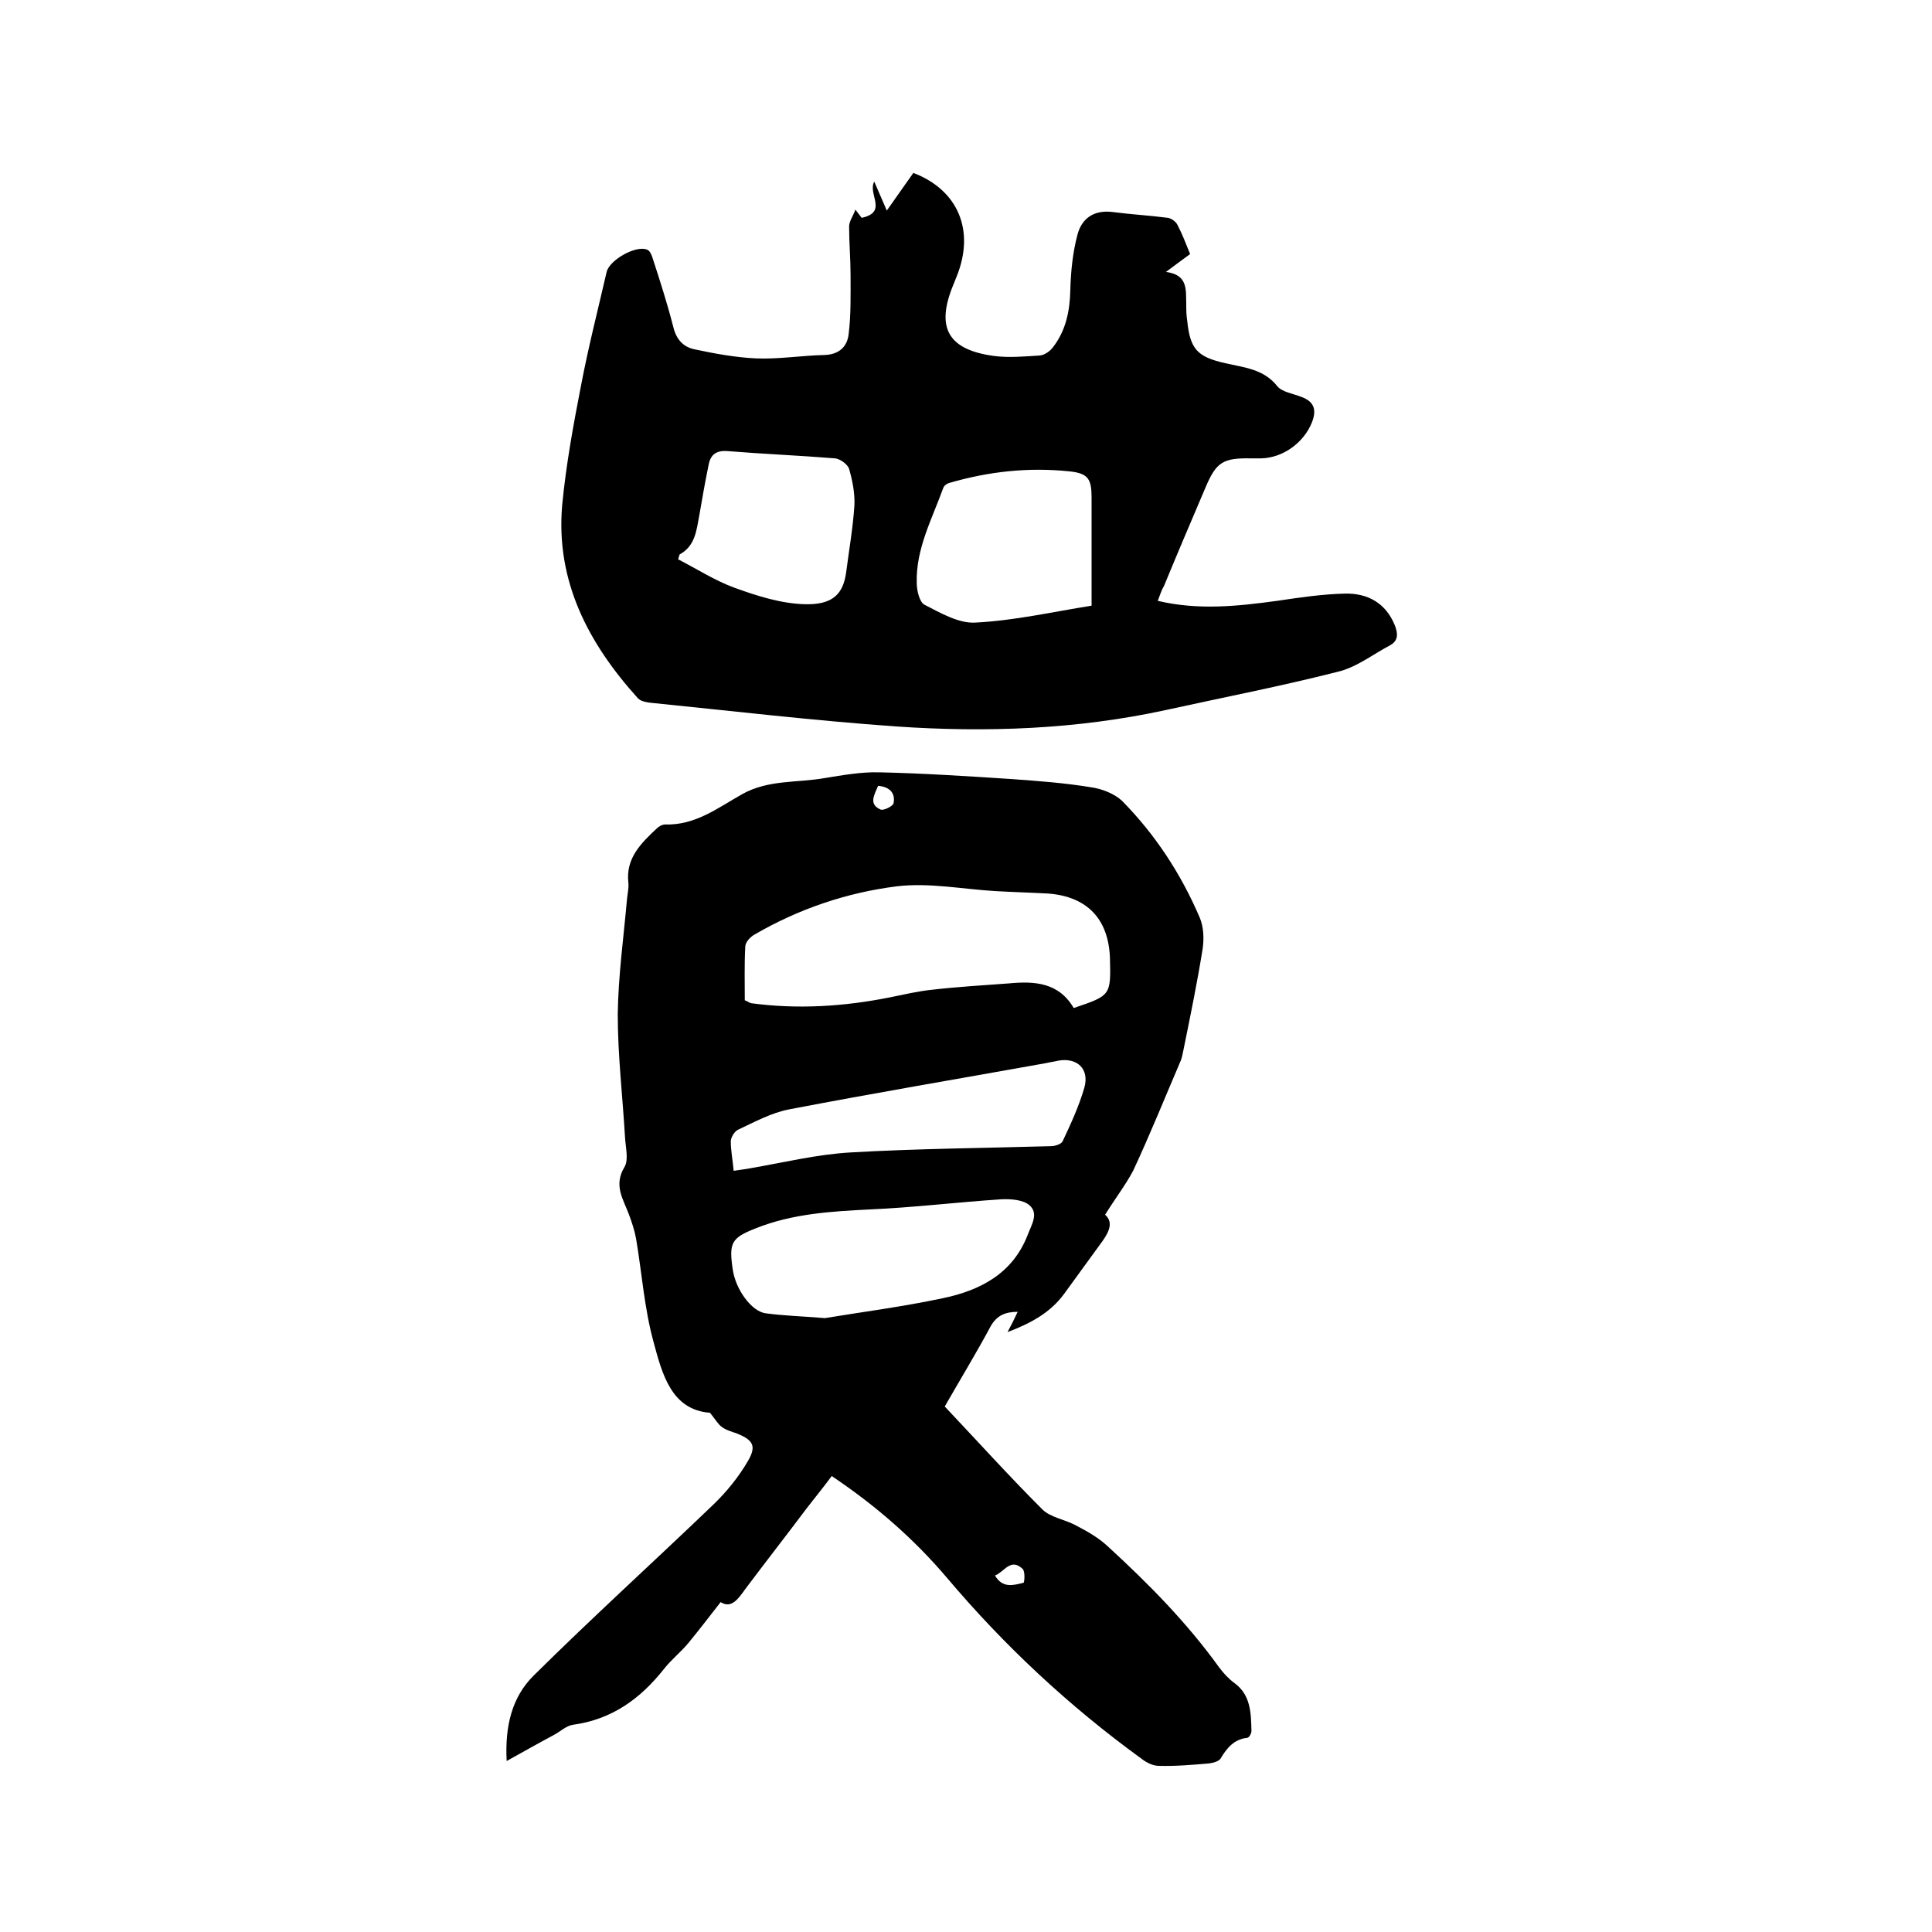
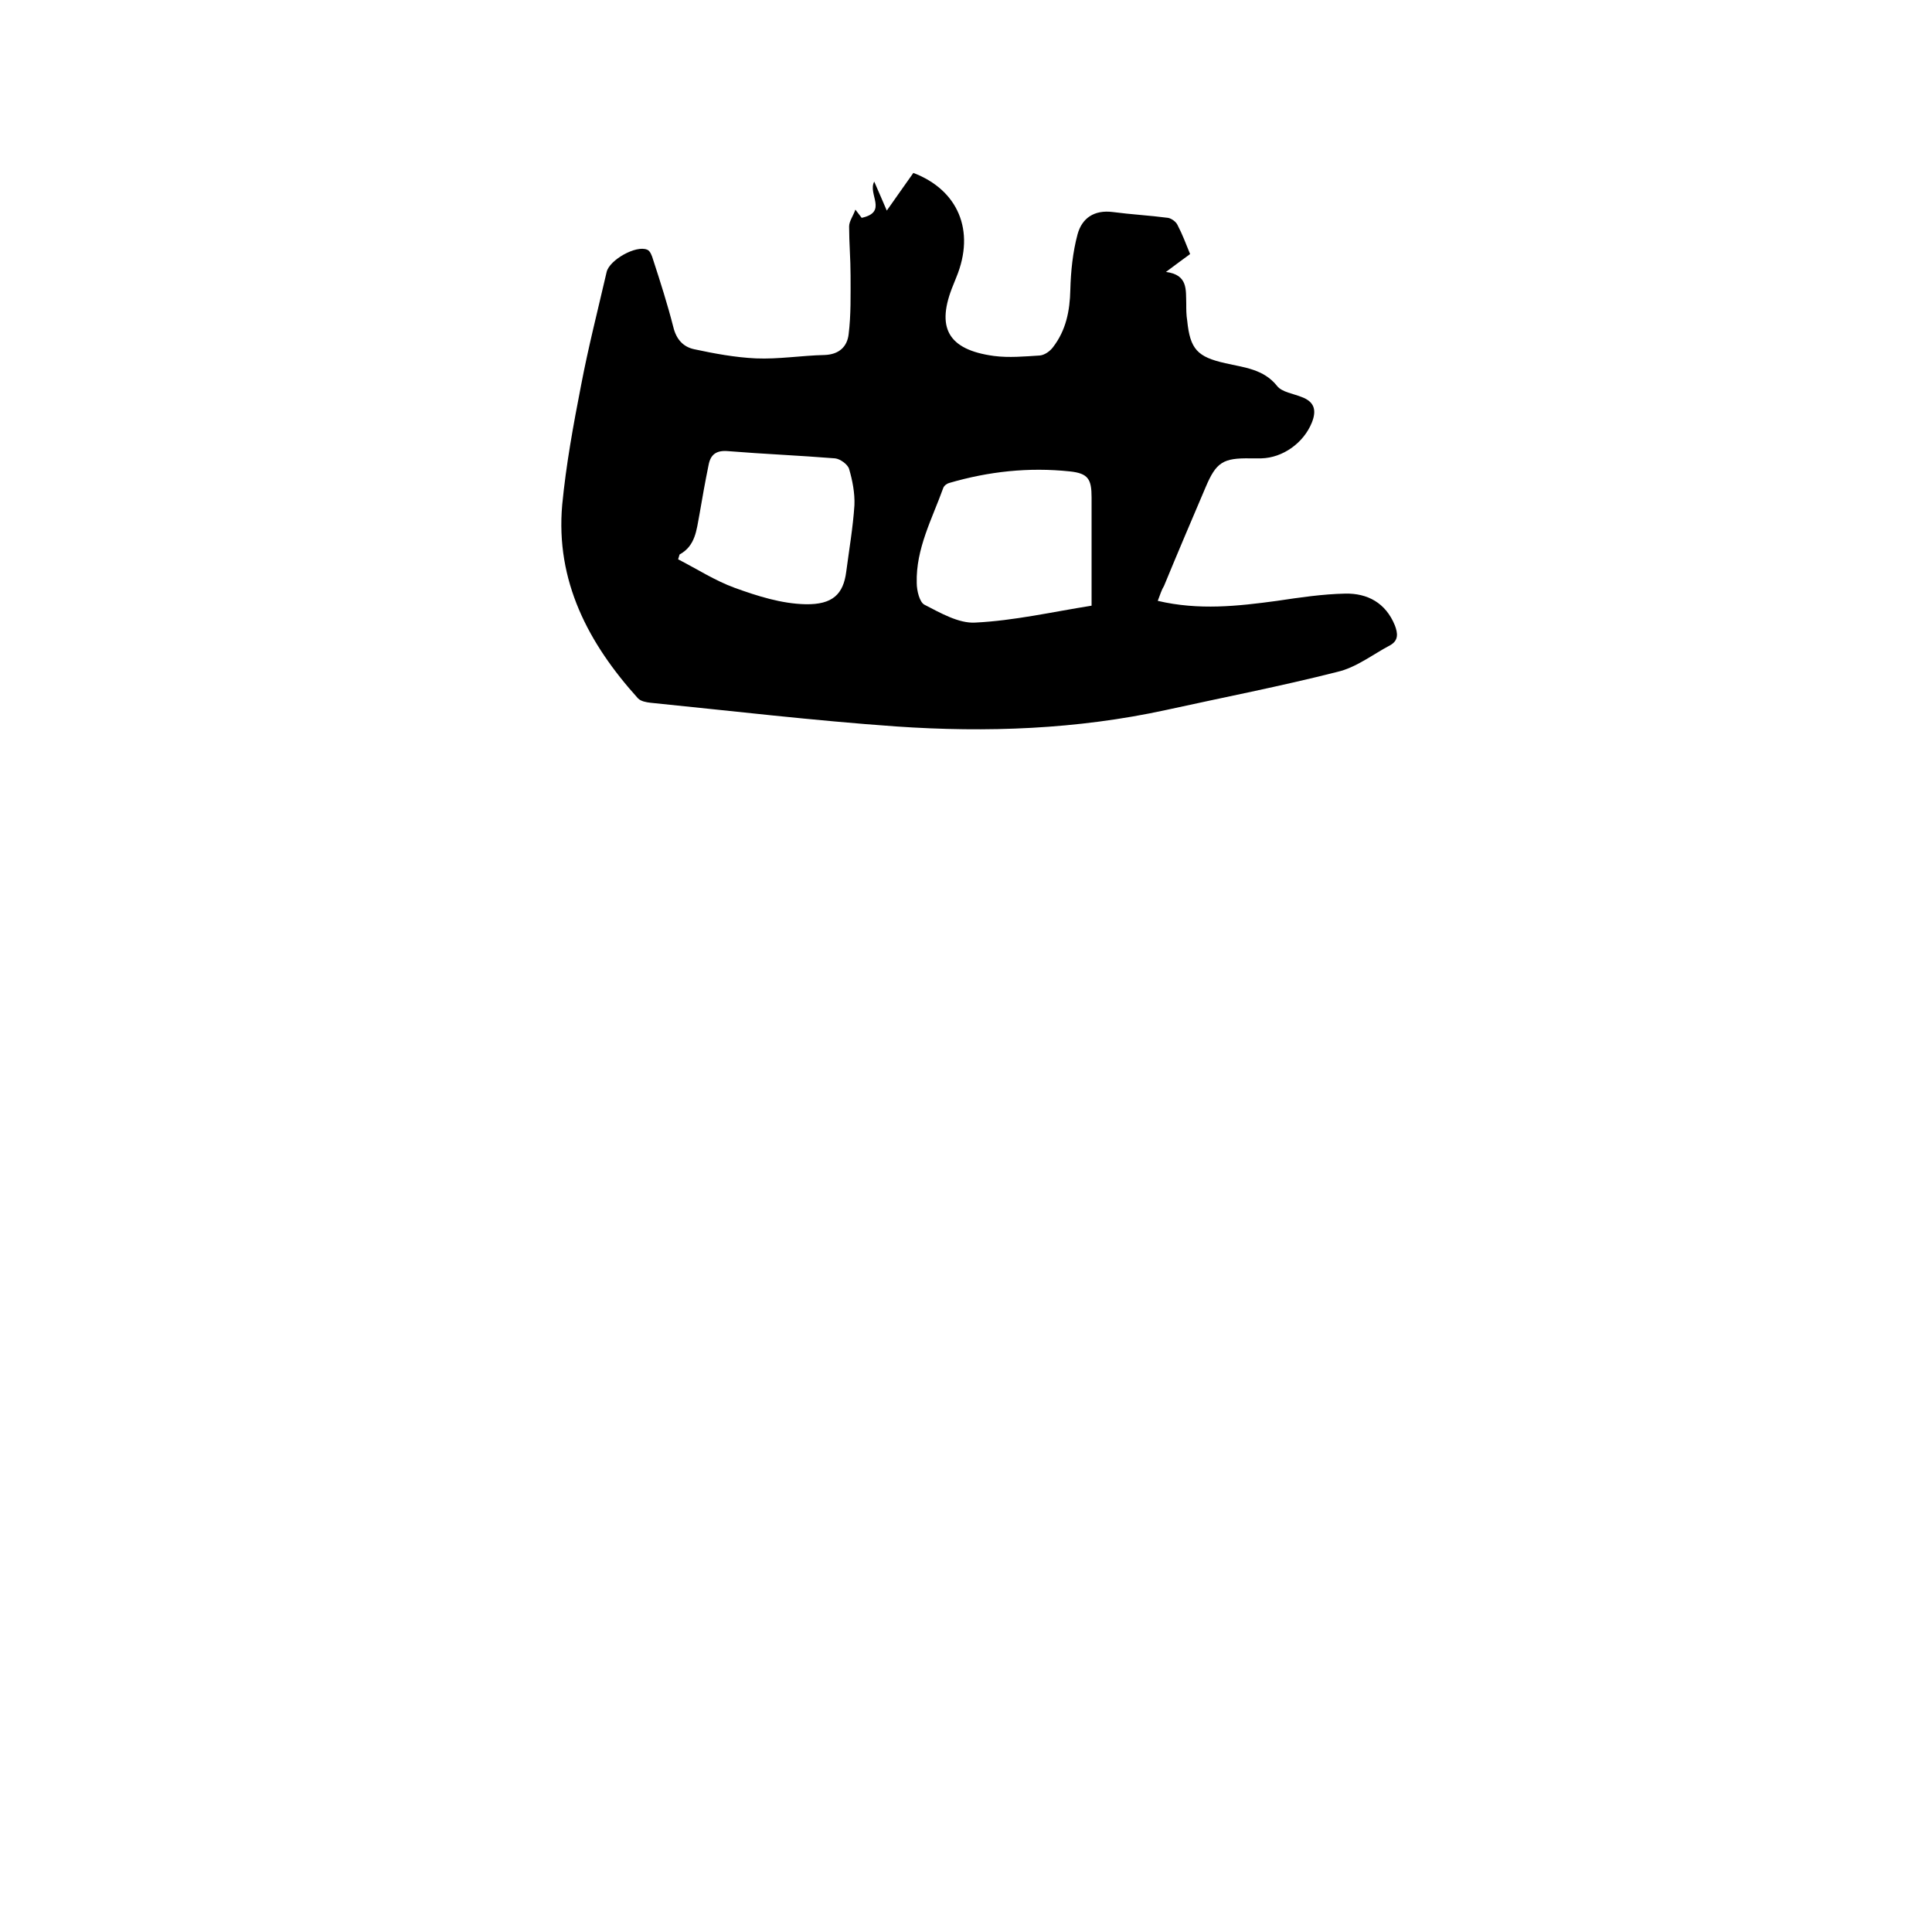
<svg xmlns="http://www.w3.org/2000/svg" enable-background="new 0 0 400 400" viewBox="0 0 400 400">
-   <path d="m228.8 251.5c1.7 1.5.9 3.4-.5 5.4-2.7 3.7-5.4 7.4-8 11-2.8 3.8-6.7 6-11.7 7.9.9-1.7 1.5-2.9 2.1-4.2-2.5 0-4.3.7-5.6 3-3 5.6-6.3 11-9.5 16.6 6.8 7.2 13.3 14.4 20.2 21.3 1.7 1.7 4.8 2.1 7.1 3.4 2.3 1.2 4.6 2.5 6.5 4.3 8.4 7.7 16.3 15.7 23 25 .9 1.2 1.9 2.3 3.1 3.2 3.5 2.5 3.5 6.3 3.6 10 0 .5-.5 1.4-.9 1.4-2.7.3-4.2 2.1-5.5 4.3-.4.6-1.6.9-2.4 1-3.5.3-7 .6-10.4.5-1.2 0-2.6-.7-3.6-1.5-15-10.9-28.4-23.4-40.3-37.5-6.8-8-14.7-14.9-23.8-21-1.7 2.3-3.5 4.5-5.2 6.7-4.2 5.6-8.5 11.1-12.7 16.7-1.5 2.1-2.9 4.1-5.1 2.7-2.4 3.1-4.5 5.8-6.7 8.5-1.6 1.9-3.5 3.4-5 5.3-4.9 6.2-10.8 10.5-18.9 11.6-1.4.2-2.7 1.5-4.1 2.2-3 1.6-6 3.3-9.6 5.3-.4-7.4 1.2-13.3 5.5-17.6 12.2-12.1 24.9-23.6 37.3-35.5 2.8-2.7 5.3-5.8 7.2-9.1 1.8-3.1.9-4.3-2.3-5.6-1.1-.4-2.3-.7-3.2-1.4-.7-.5-1.2-1.4-2.4-2.9-8-.6-9.9-8-11.7-14.7-1.9-6.9-2.4-14.2-3.6-21.3-.3-1.7-.9-3.5-1.5-5.1-1.2-3.2-3.2-6-.9-9.8.9-1.5.2-4.1.1-6.2-.5-8.5-1.5-16.9-1.5-25.4.1-7.9 1.2-15.8 1.9-23.7.1-1.2.4-2.3.3-3.5-.6-5.1 2.6-8.2 5.9-11.3.4-.4 1.1-.8 1.7-.8 6.3.2 11-3.5 16-6.3 5.4-3 11.3-2.3 17-3.3 3.7-.6 7.6-1.3 11.3-1.2 9.2.2 18.3.8 27.5 1.4 5.5.4 11 .8 16.4 1.7 2.2.3 4.8 1.3 6.4 2.8 6.9 7 12.2 15.1 16.1 24.2.8 1.9.9 4.3.6 6.4-1.1 6.9-2.5 13.7-3.9 20.6-.2.8-.3 1.7-.6 2.5-3.3 7.7-6.4 15.4-9.9 22.9-1.6 3-3.7 5.7-5.8 9.1zm-6.5-42.8c7.7-2.6 7.7-2.6 7.5-10.4-.3-8-4.7-12.7-12.8-13.3-3.6-.2-7.2-.3-10.8-.5-6.9-.4-13.8-1.8-20.5-1-10.4 1.3-20.4 4.7-29.5 10-.9.5-1.9 1.6-1.9 2.5-.2 3.7-.1 7.4-.1 11.1.6.2.9.5 1.3.6 9.6 1.3 19.2.7 28.7-1.2 3-.6 5.9-1.3 8.9-1.6 5.2-.6 10.5-.9 15.8-1.3 5.3-.5 10.3-.2 13.4 5.1zm-51.5 64.2c7.2-1.2 15.8-2.3 24.3-4.1 7.8-1.6 14.6-5.1 17.7-13.2.8-2.1 2.3-4.4.3-6.1-1.3-1.1-3.8-1.3-5.8-1.2-9.1.6-18.1 1.7-27.2 2.1-8.1.4-16.1.9-23.6 3.9-5.1 2-5.6 3-4.8 8.5.6 4.2 3.9 8.7 6.8 9.1 3.7.5 7.3.6 12.3 1zm-18.9-30.5c1.2-.2 2.3-.3 3.3-.5 7-1.2 13.9-2.9 20.9-3.3 13.8-.8 27.7-.9 41.5-1.3.8 0 2.1-.4 2.4-1 1.7-3.6 3.4-7.3 4.5-11.1 1.1-3.9-1.5-6.3-5.4-5.6-.8.2-1.7.3-2.5.5-17.8 3.2-35.6 6.2-53.3 9.6-3.6.7-7.1 2.6-10.5 4.2-.7.3-1.5 1.6-1.5 2.4 0 1.9.4 3.9.6 6.1zm54.1 83.8c1.6 2.7 3.8 2 5.9 1.5.2 0 .4-2.4-.2-2.9-2.5-2.3-3.7.6-5.7 1.4zm-24.2-163.5c-.8 1.9-2 3.8.5 4.9.6.3 2.6-.7 2.7-1.3.4-2-.7-3.4-3.2-3.6z" />
  <path d="m239.7 124.4c8.5 2 16.6 1.1 24.7 0 4.7-.7 9.4-1.4 14.1-1.5 4.6-.1 8.4 1.9 10.3 6.6.6 1.6.8 3.1-1 4.1-3.6 1.9-7 4.6-10.9 5.5-11.8 3-23.7 5.3-35.5 7.9-18.4 4-37.1 4.7-55.9 3.4-17-1.2-33.9-3.2-50.8-4.9-.9-.1-2-.3-2.6-.9-10.3-11.4-17.1-24.3-15.7-40.1.8-8.3 2.3-16.5 3.9-24.7 1.5-7.9 3.5-15.7 5.3-23.5.6-2.5 6.1-5.6 8.4-4.6.6.2 1 1.3 1.2 2 1.5 4.6 3 9.3 4.2 14 .6 2.5 2 4.1 4.3 4.6 4.2.9 8.5 1.7 12.8 1.9 4.7.2 9.5-.6 14.2-.7 3-.1 4.7-1.7 5-4.3.5-4 .4-8.2.4-12.2 0-3.4-.3-6.7-.3-10.1 0-1.1.8-2.1 1.3-3.5.6.8 1 1.3 1.3 1.7 5.5-1.2 1.2-4.9 2.6-7.5.8 1.8 1.6 3.7 2.6 6 2-2.8 3.7-5.3 5.5-7.8 9.2 3.5 12.9 11.9 8.9 21.6-.2.5-.4 1-.6 1.5-3.7 8.9-1.2 13.5 8.4 14.8 3.1.4 6.3.1 9.5-.1 1-.1 2.1-.9 2.7-1.7 2.7-3.5 3.5-7.5 3.6-11.9.1-3.8.5-7.8 1.5-11.5.9-3.3 3.4-5.1 7.3-4.6 3.8.5 7.6.7 11.4 1.2.7.1 1.7.8 2 1.5 1 1.9 1.7 3.8 2.6 6-1.5 1.1-3 2.2-5 3.7 4.6.6 4.1 3.7 4.2 6.6 0 1.2 0 2.3.2 3.5.6 5.9 2.1 7.5 7.9 8.8 3.9.9 7.9 1.2 10.7 4.7 1 1.3 3.4 1.6 5.1 2.3 2.7 1 3.1 2.8 2.1 5.3-1.7 4.2-6 7.3-10.5 7.4-.7 0-1.5 0-2.2 0-5.7-.1-7.1.8-9.3 6-2.9 6.8-5.8 13.6-8.6 20.4-.5.8-.8 1.8-1.3 3.1zm-13.7 1c0-7.6 0-15 0-22.4 0-3.8-.7-5-4.5-5.4-8.5-.9-16.8 0-25 2.4-.4.1-1 .5-1.2 1-2.3 6.4-5.7 12.6-5.5 19.7 0 1.6.6 4 1.6 4.5 3.3 1.7 7.1 3.9 10.5 3.7 8.1-.4 15.9-2.2 24.1-3.5zm-85.3-10.6c-.1.3-.2.7-.3 1 3.9 2 7.6 4.4 11.7 5.9 4.7 1.7 9.7 3.3 14.7 3.4 5.6.1 7.8-2.1 8.4-6.7s1.4-9.2 1.7-13.8c.1-2.5-.4-5.1-1.1-7.5-.3-1-1.9-2.1-2.9-2.2-7.4-.6-14.8-.9-22.2-1.5-2.4-.2-3.6.7-4 2.9-.7 3.4-1.3 6.8-1.9 10.3-.6 3.1-.8 6.4-4.1 8.2z" />
</svg>